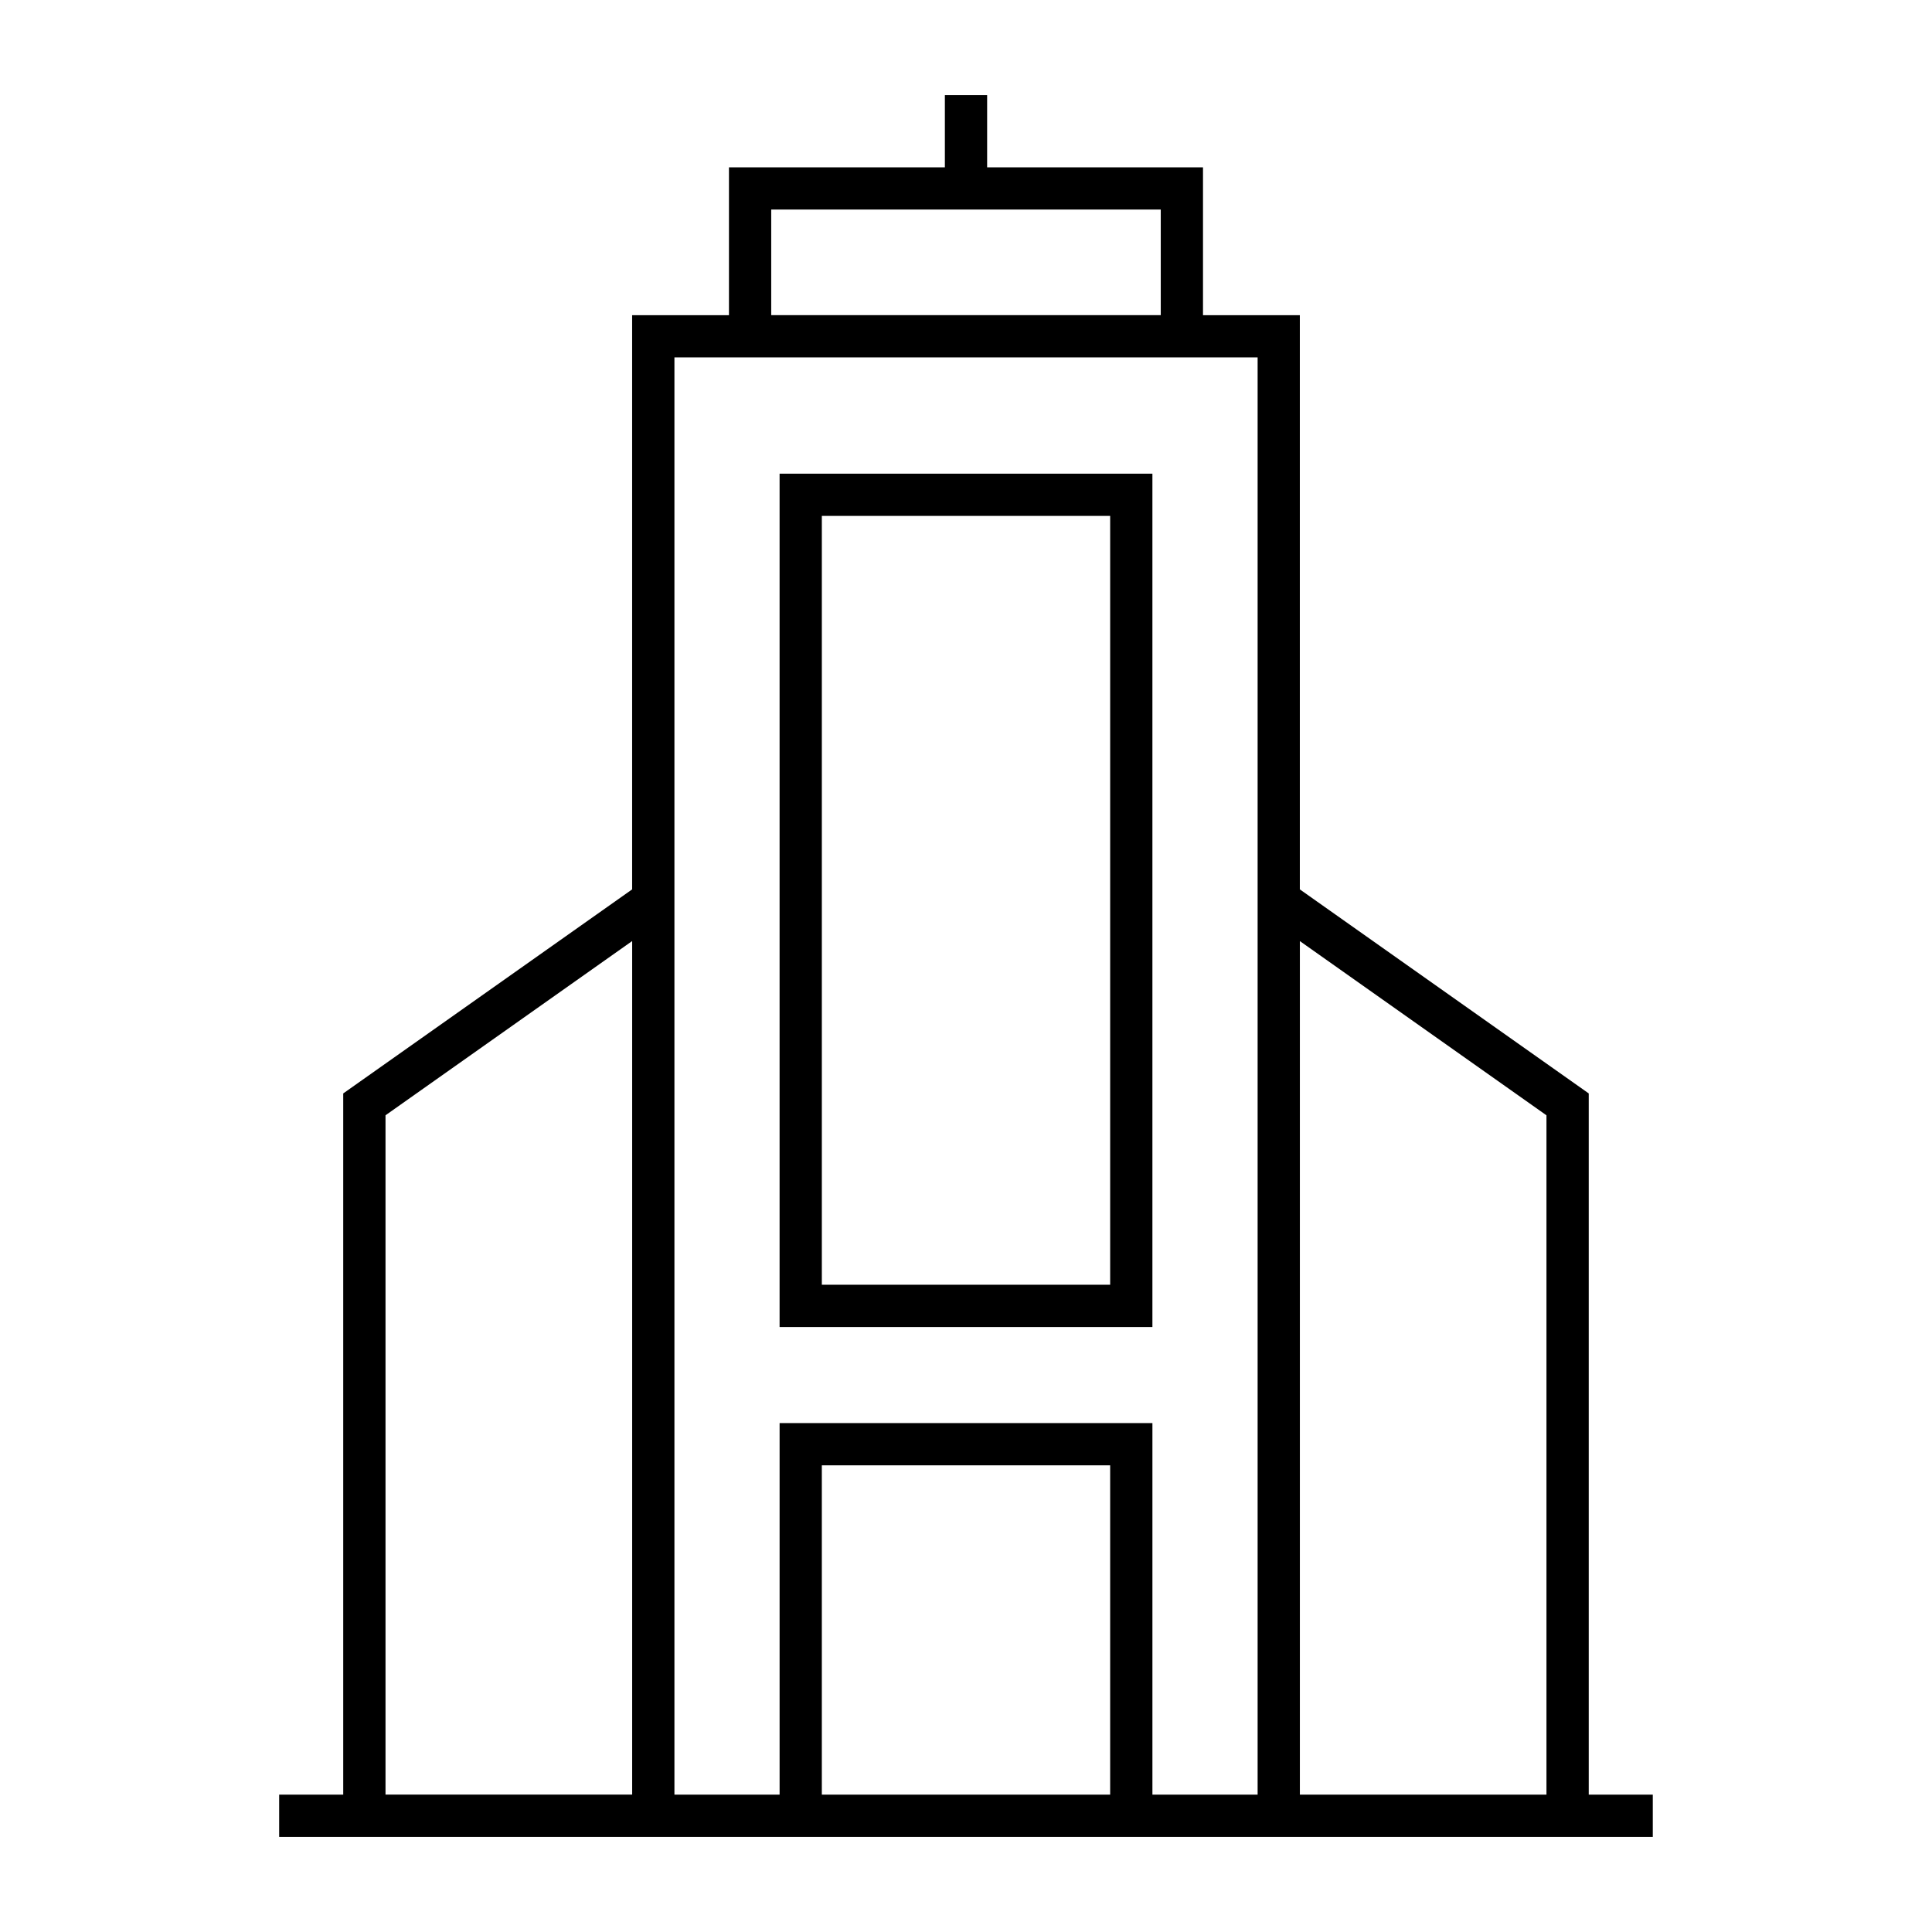
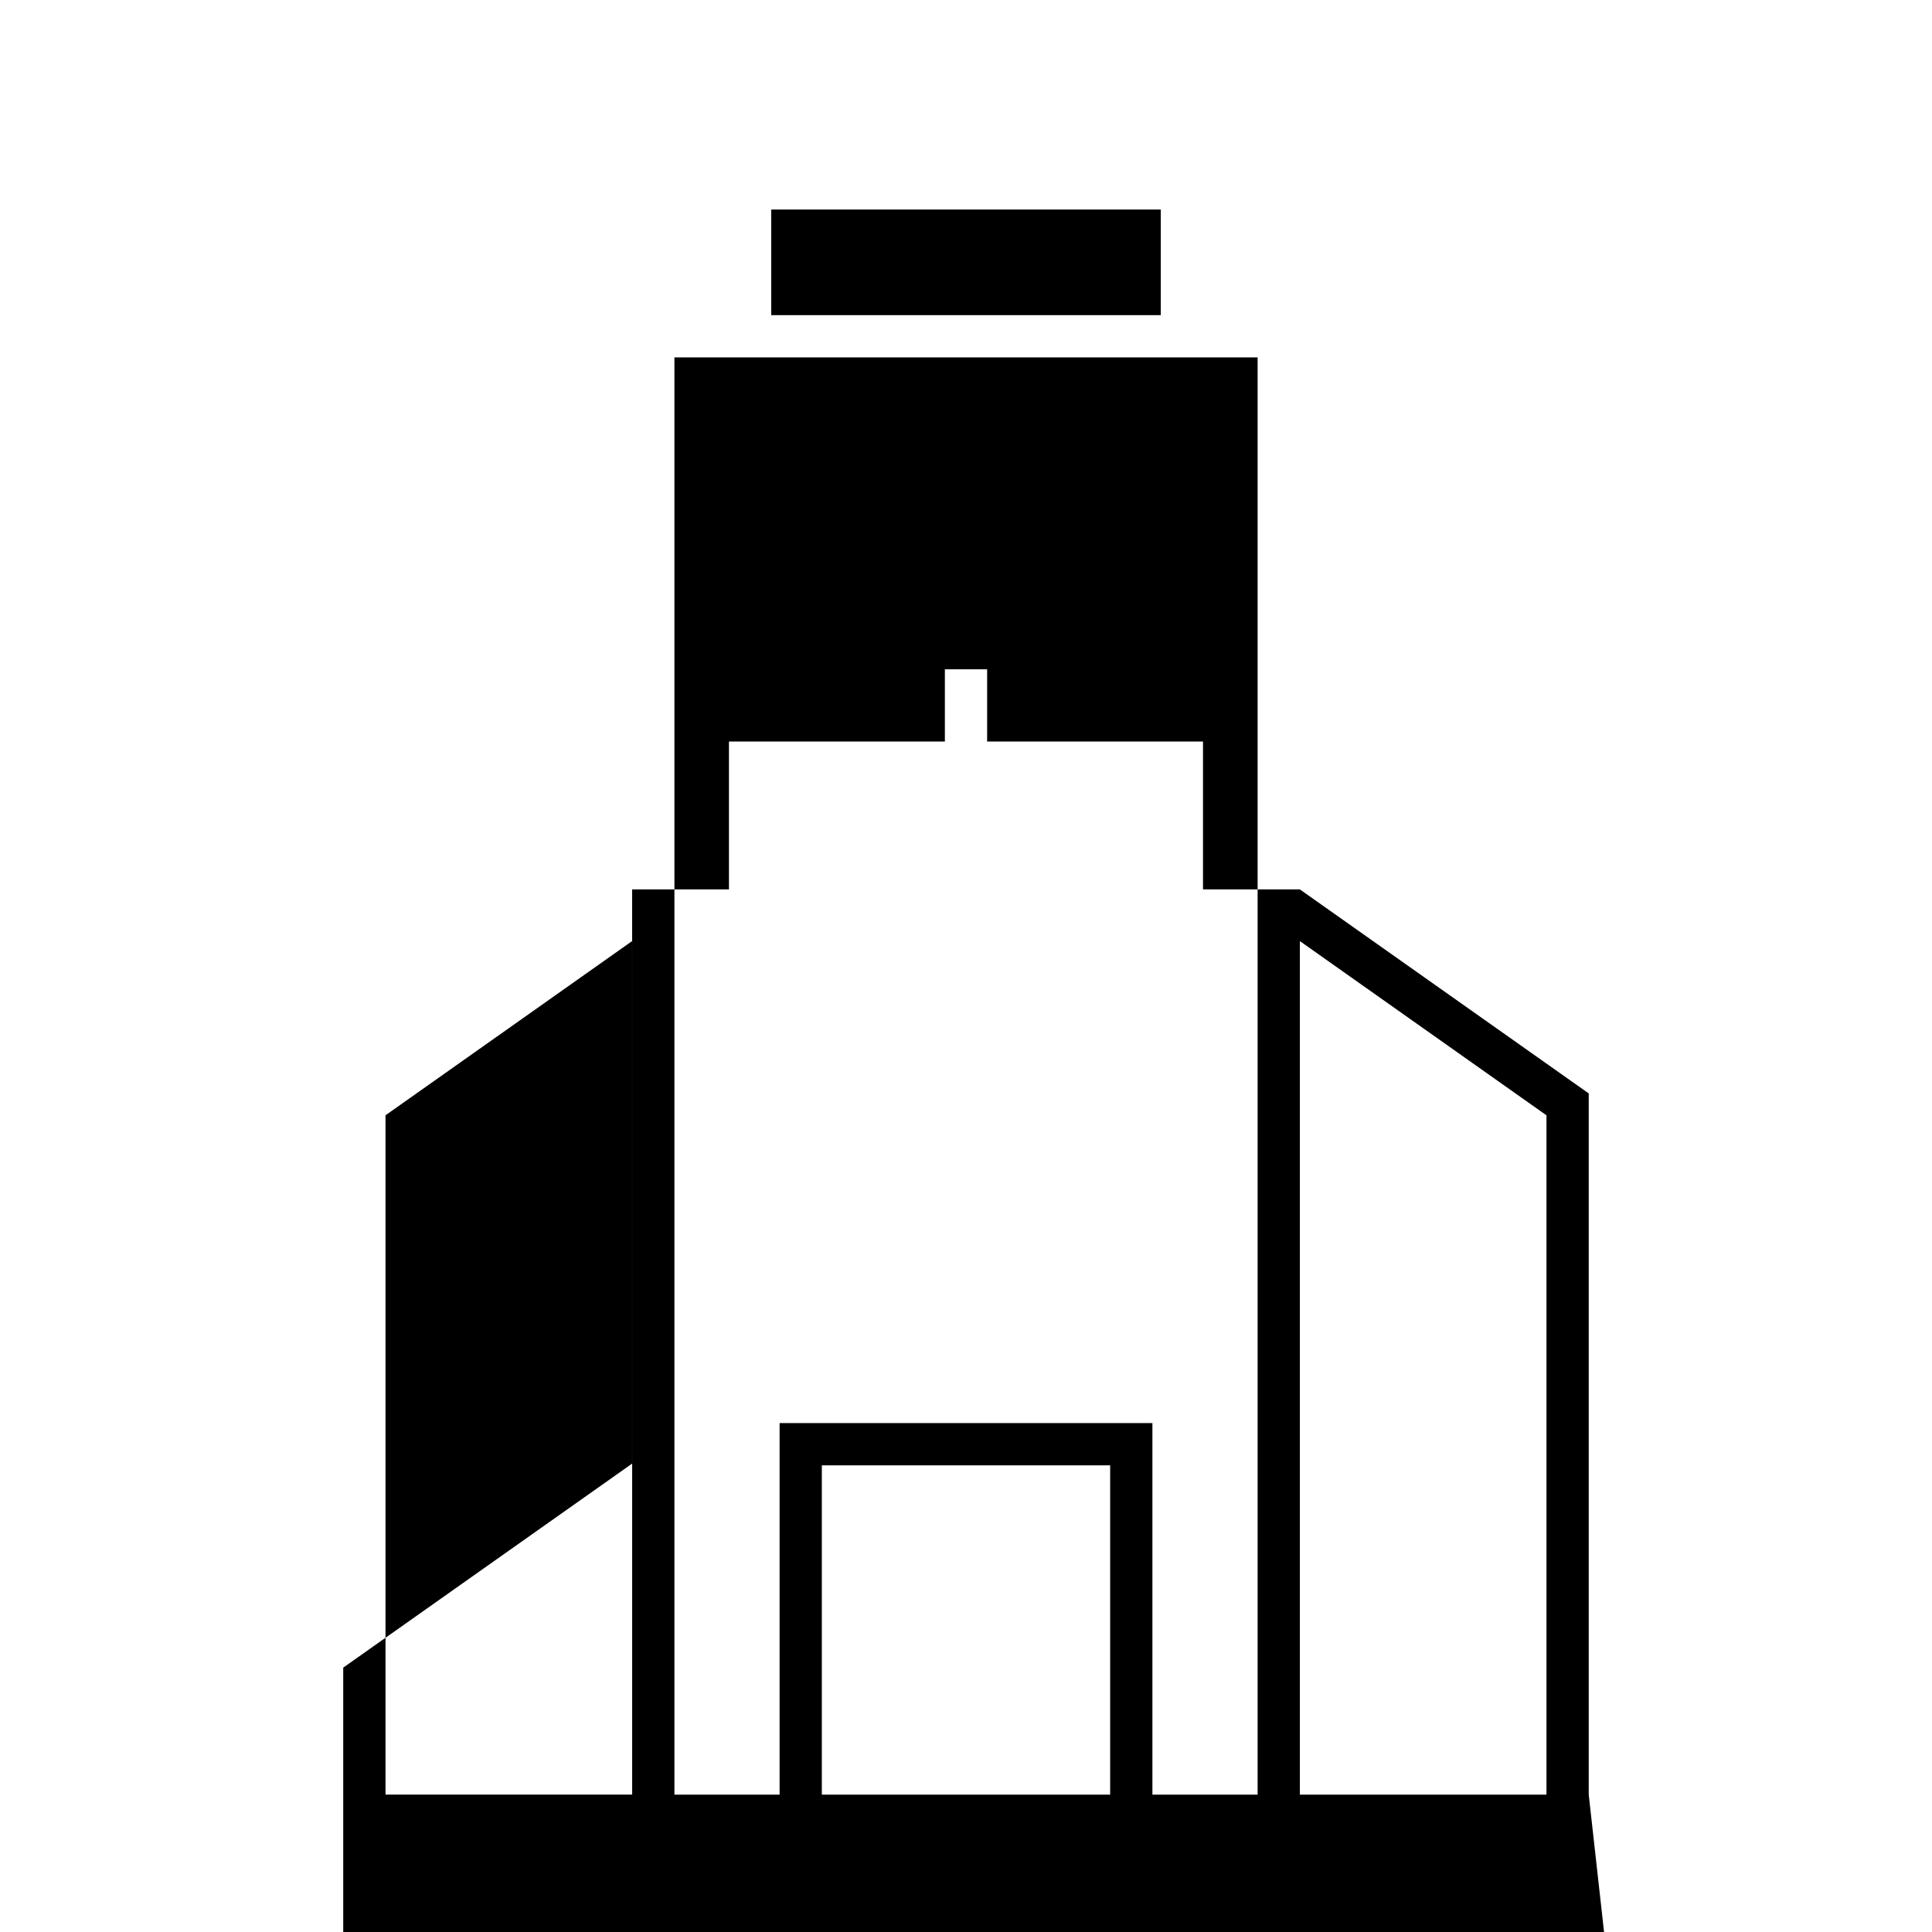
<svg xmlns="http://www.w3.org/2000/svg" fill="#000000" width="800px" height="800px" version="1.1" viewBox="144 144 512 512">
  <g>
-     <path d="m565.03 619.6v-185.83l-76.559-54.074v-152.17h-25.664v-39.184h-57.207v-19.145h-11.199v19.145h-57.219v39.184h-25.66v152.17l-76.562 54.074v185.83h-16.977v11.195h364.02v-11.195zm-11.199-180.03v180.03h-65.352v-226.2zm-205.45-240.04h103.23v27.988h-103.23zm128.9 39.184v380.88h-27.879v-98.465h-98.801v98.465h-27.871v-380.88zm-39.078 380.88h-76.41v-87.27h76.41zm-192.04-180.03 65.367-46.176v226.2h-65.367z" />
-     <path d="m449.4 269.53h-98.801v226.14h98.801zm-11.195 214.94h-76.41v-203.75h76.41z" />
+     <path d="m565.03 619.6v-185.83l-76.559-54.074h-25.664v-39.184h-57.207v-19.145h-11.199v19.145h-57.219v39.184h-25.66v152.17l-76.562 54.074v185.83h-16.977v11.195h364.02v-11.195zm-11.199-180.03v180.03h-65.352v-226.2zm-205.45-240.04h103.23v27.988h-103.23zm128.9 39.184v380.88h-27.879v-98.465h-98.801v98.465h-27.871v-380.88zm-39.078 380.88h-76.41v-87.27h76.41zm-192.04-180.03 65.367-46.176v226.2h-65.367z" />
  </g>
</svg>